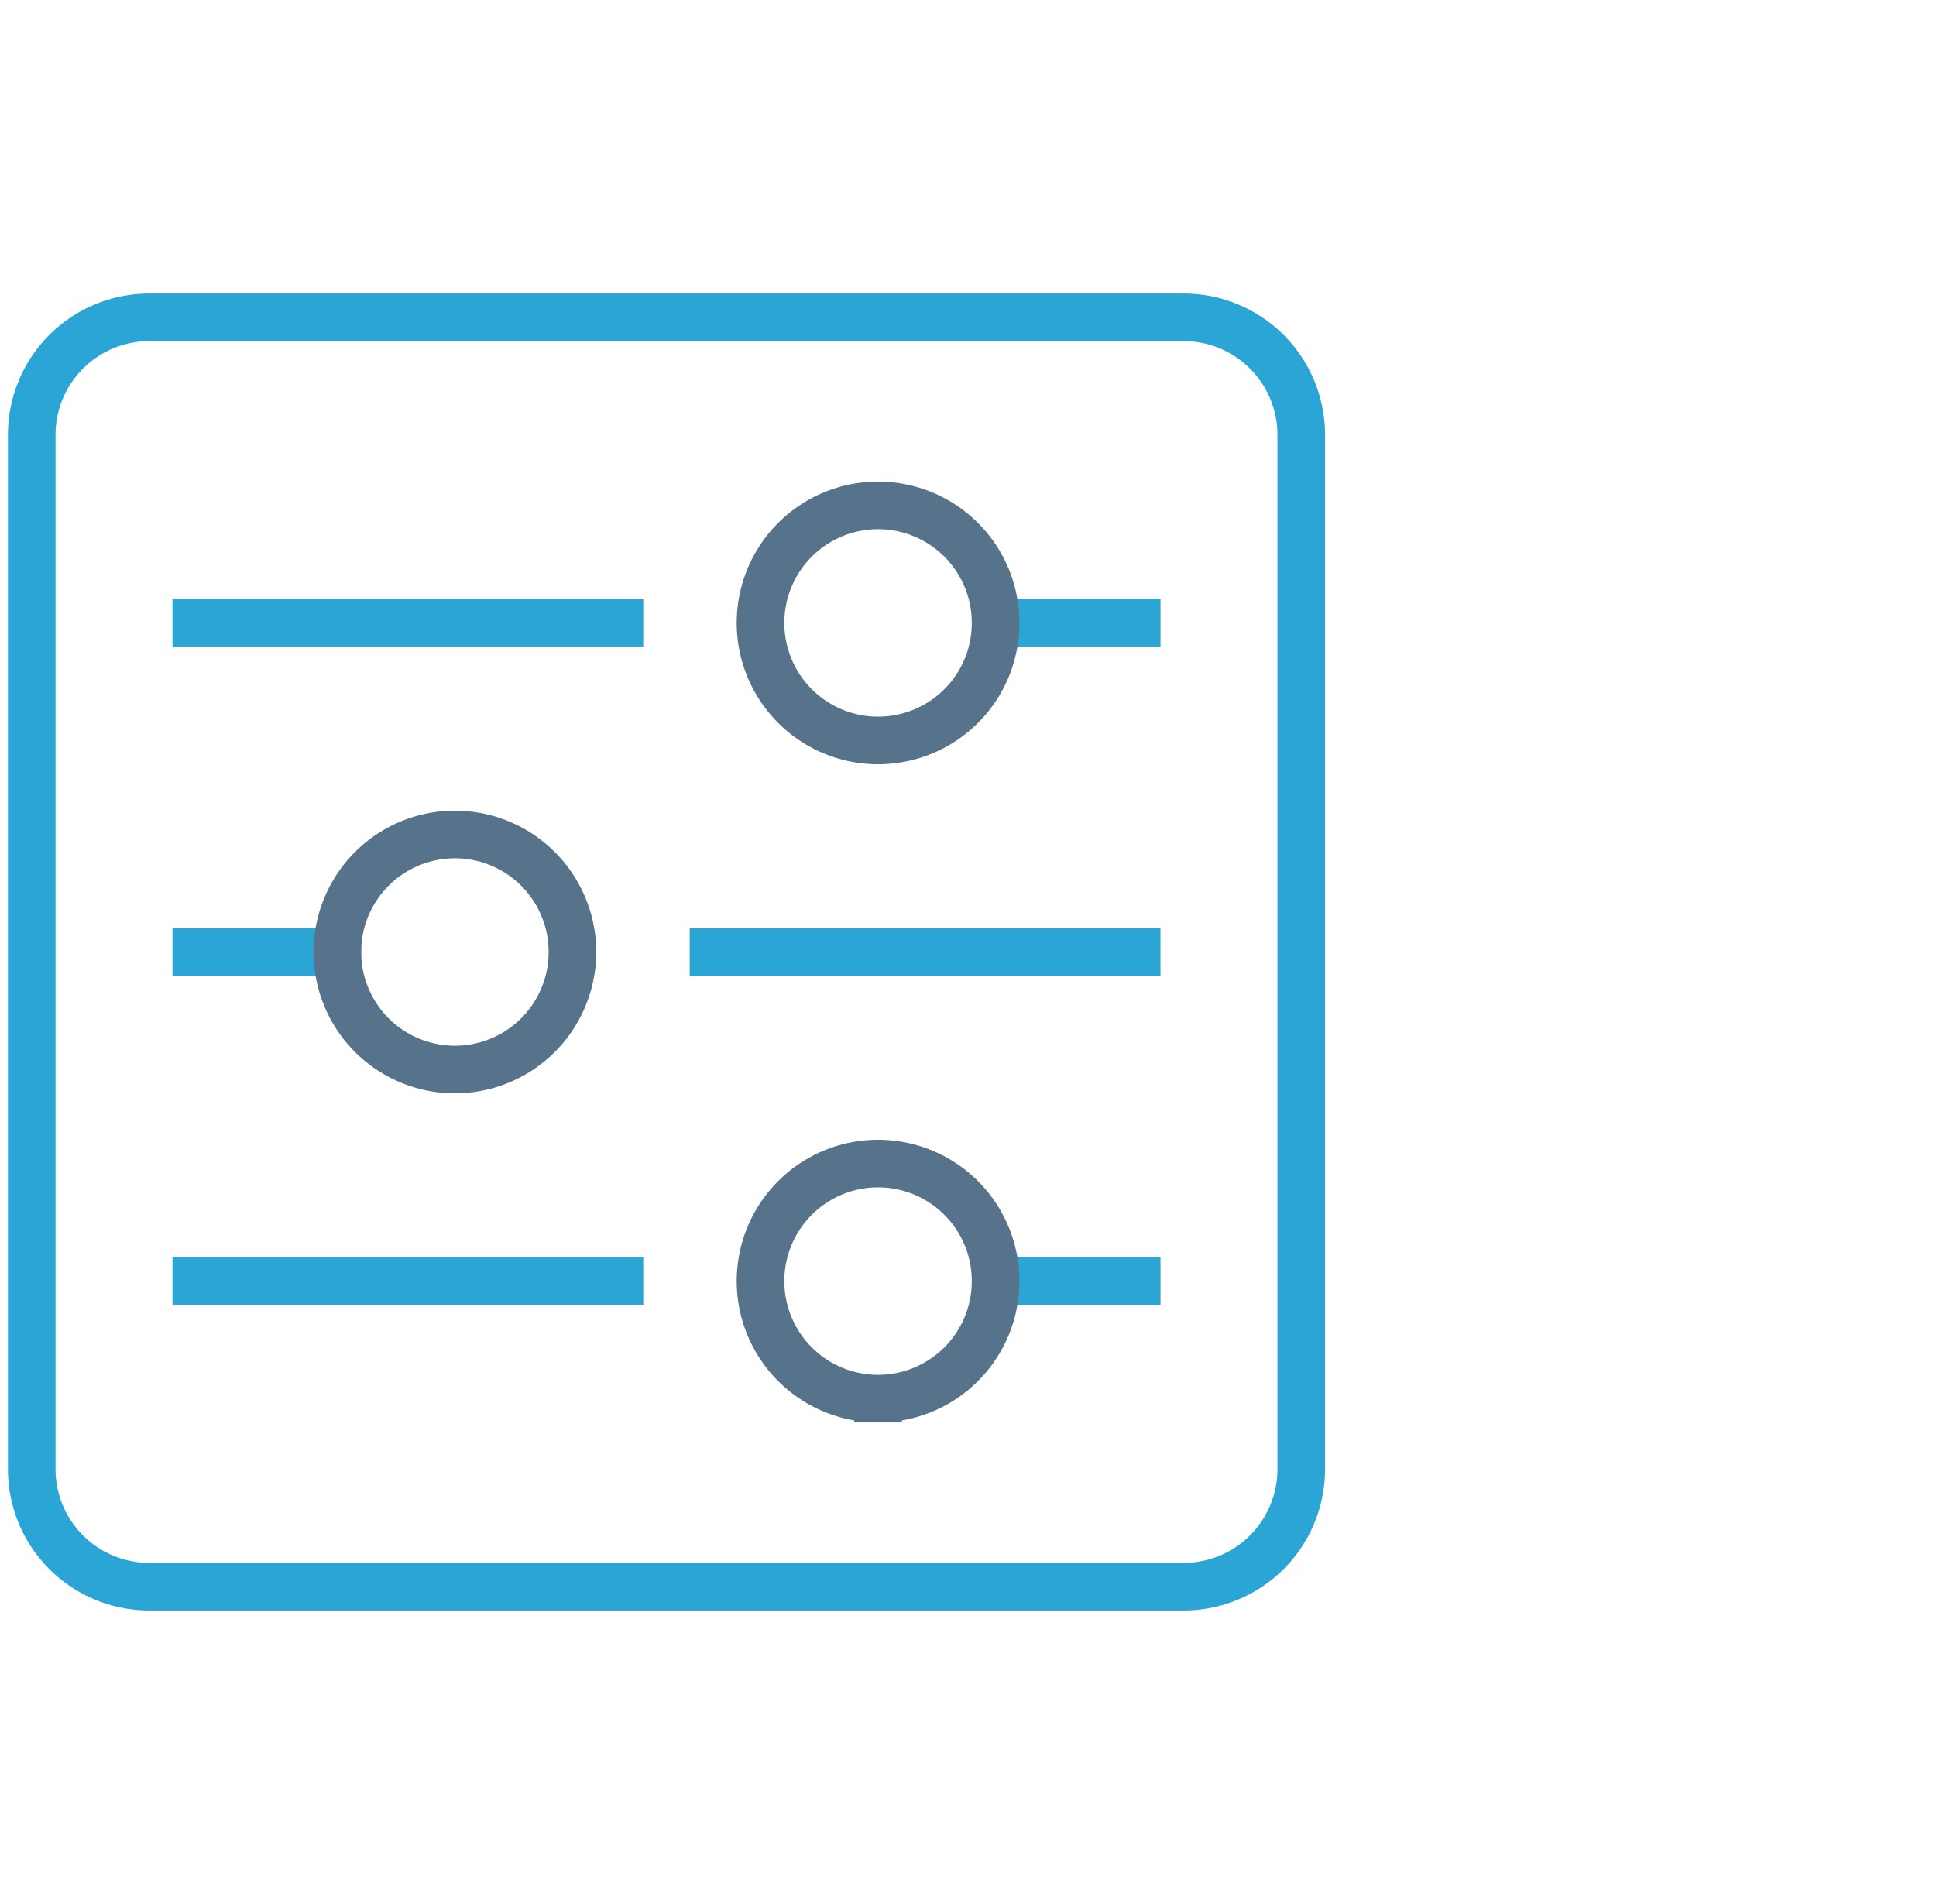
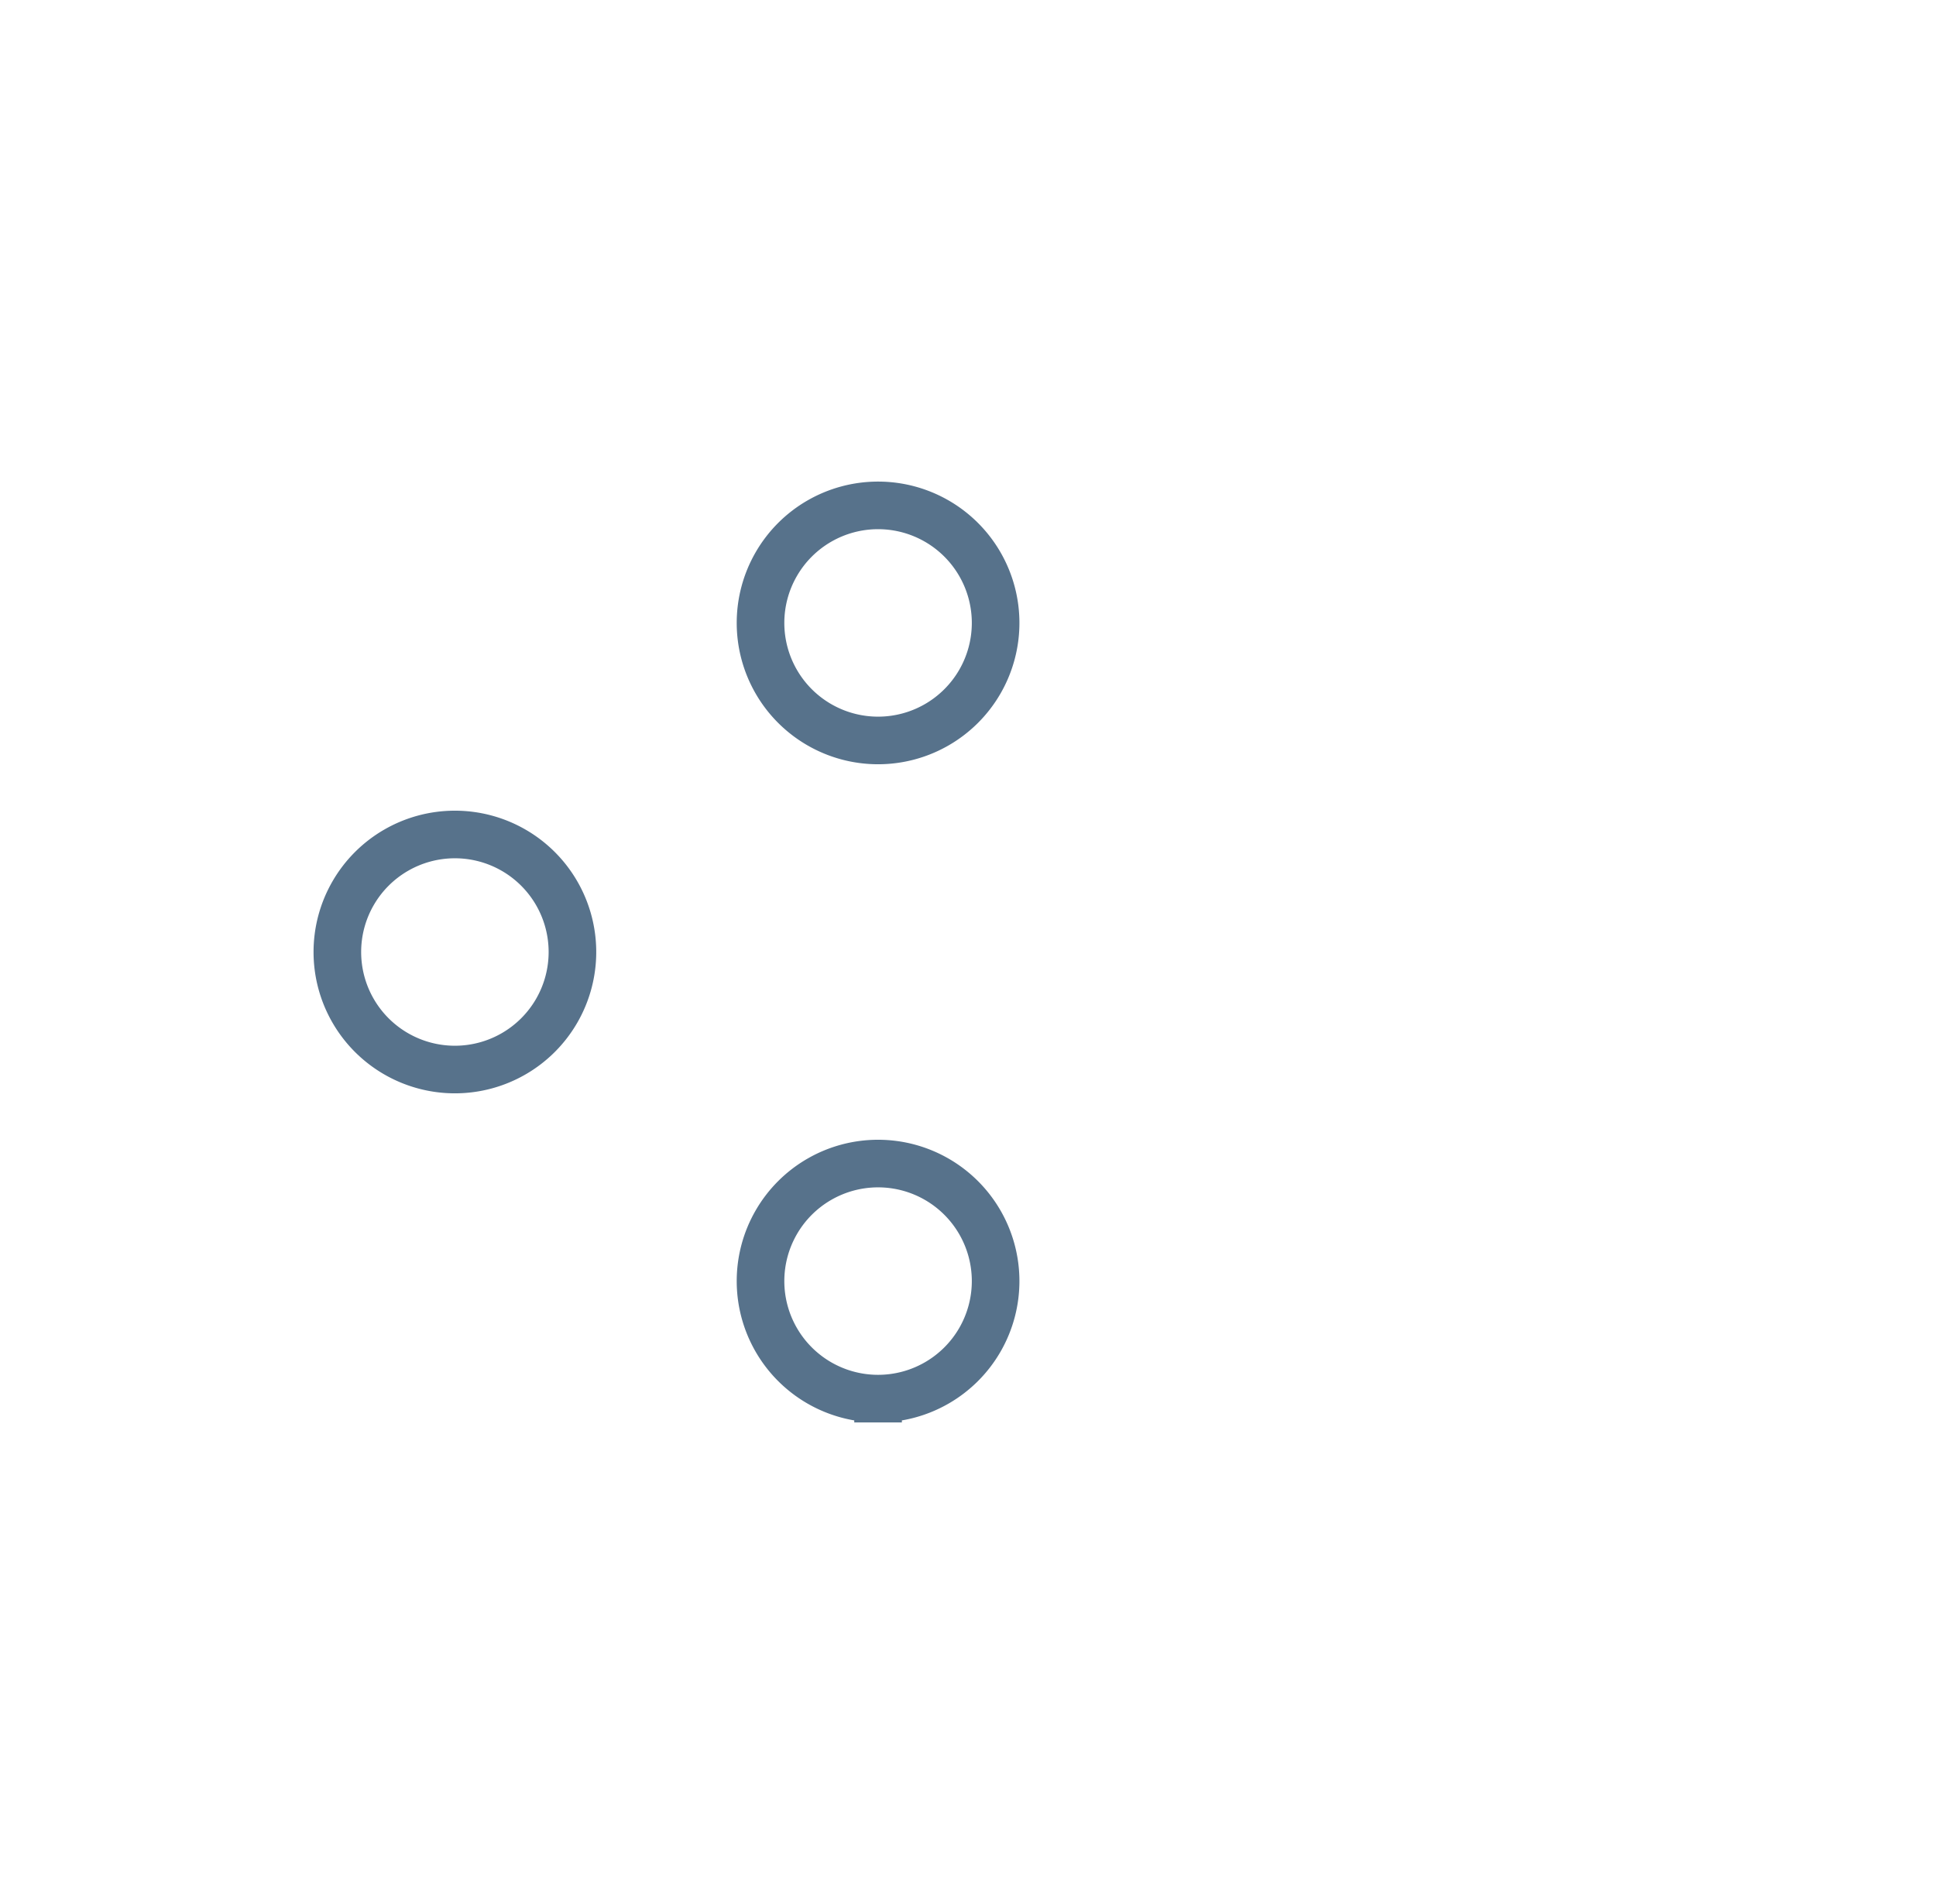
<svg xmlns="http://www.w3.org/2000/svg" fill="none" viewBox="0 0 122 120">
-   <path stroke="#2AA5D6" stroke-linecap="square" stroke-miterlimit="10" stroke-width="3" d="M74.593 20H9.407A7.407 7.407 0 0 0 2 27.407v65.186A7.407 7.407 0 0 0 9.407 100h65.186A7.407 7.407 0 0 0 82 92.593V27.407A7.407 7.407 0 0 0 74.593 20ZM12.37 39.26h26.667m23.704 0h8.89M44.963 60H71.63m-59.26 0h8.889M12.37 80.74h26.667m23.704 0h8.89" />
  <path stroke="#57728B" stroke-linecap="square" stroke-miterlimit="10" stroke-width="3" d="M55.333 46.667a7.407 7.407 0 1 0 0-14.815 7.407 7.407 0 0 0 0 14.815Zm-26.667 20.74a7.407 7.407 0 1 0 0-14.814 7.407 7.407 0 0 0 0 14.814Zm26.667 20.741a7.407 7.407 0 1 0 0-14.815 7.407 7.407 0 0 0 0 14.815Z" />
</svg>